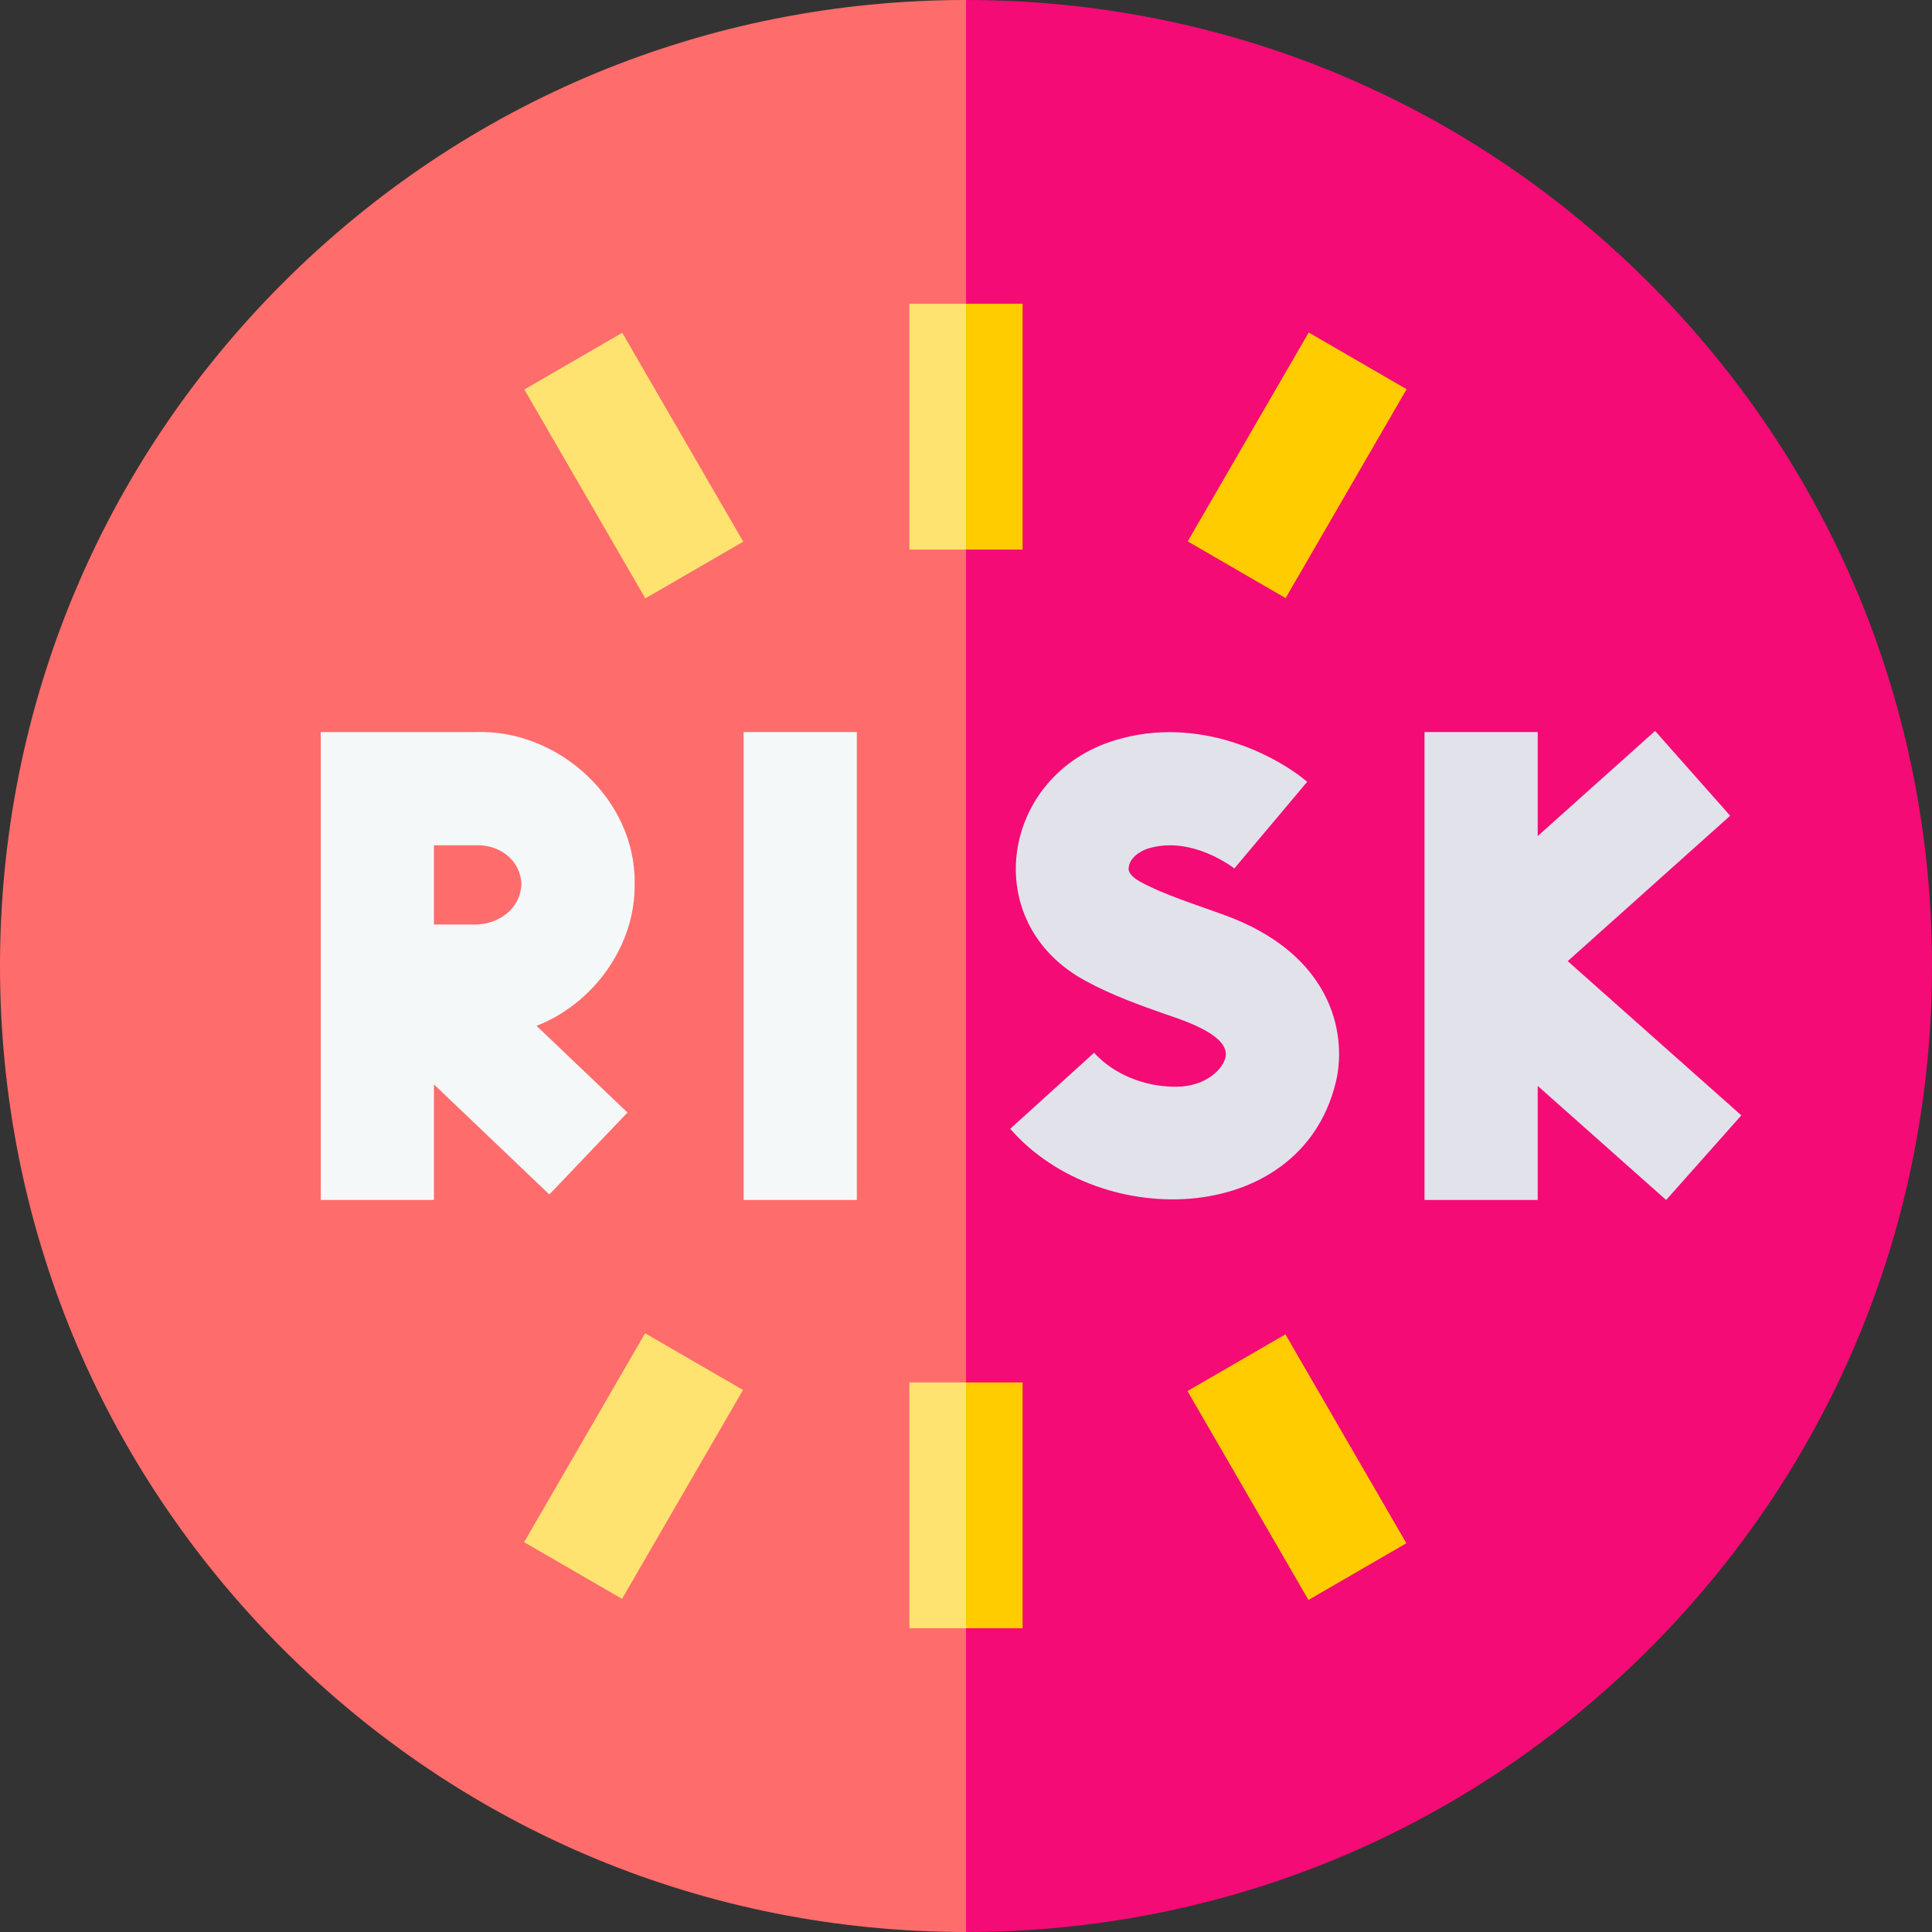
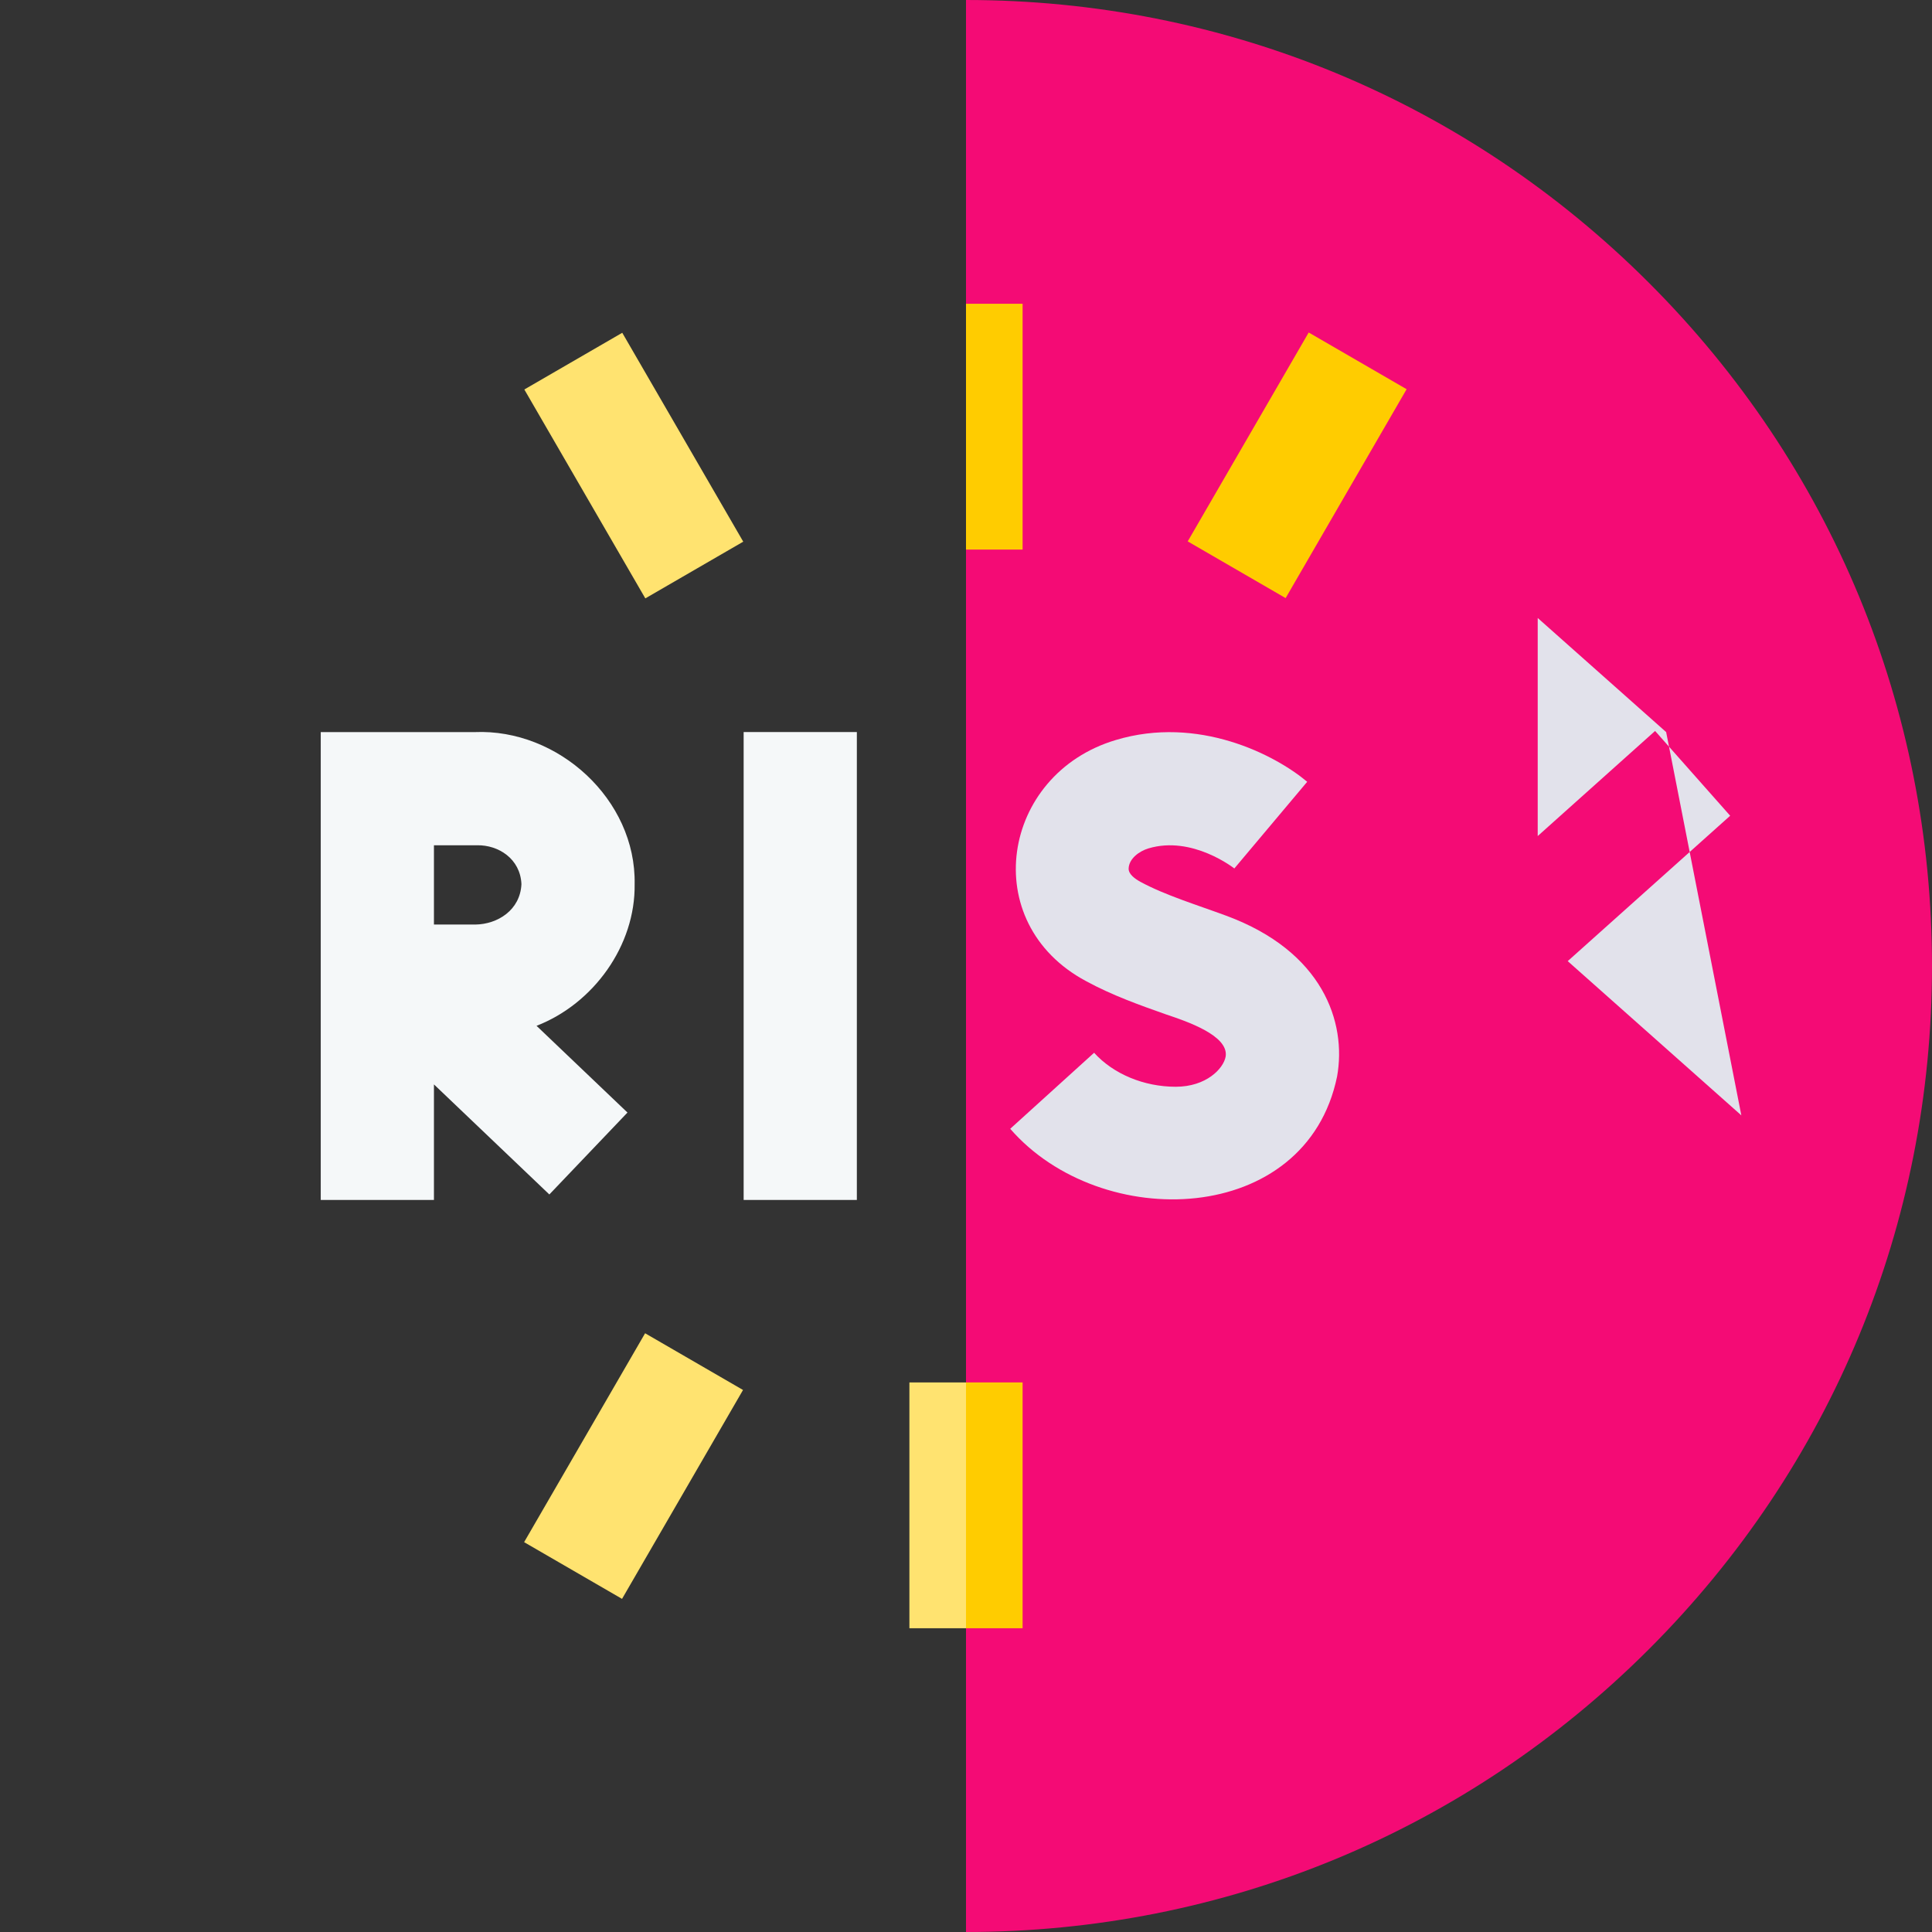
<svg xmlns="http://www.w3.org/2000/svg" id="Capa_1" enable-background="new 0 0 512 512" viewBox="0 0 512 512">
  <rect x="0" y="0" width="512" height="512" fill="#333333" stroke="none" />
  <g>
-     <path d="m74.98 74.98c-48.351 48.353-74.98 112.64-74.98 181.02s26.629 132.667 74.98 181.02c48.353 48.351 112.64 74.98 181.02 74.98l7.5-303.262-7.5-208.738c-68.38 0-132.667 26.629-181.02 74.98z" fill="#ff6c6c" />
    <path d="m437.02 74.98c-48.353-48.351-112.64-74.98-181.02-74.98v512c68.38 0 132.667-26.629 181.02-74.98 48.351-48.353 74.98-112.64 74.98-181.02s-26.629-132.667-74.98-181.02z" fill="#f40b75" />
-     <path d="m461.473 295.583-46.011-40.874 43.053-38.531-19.897-22.467-31.107 27.852v-27.563h-30v124h30v-30.227l34.038 30.238z" fill="#e2e2eb" />
+     <path d="m461.473 295.583-46.011-40.874 43.053-38.531-19.897-22.467-31.107 27.852v-27.563h-30h30v-30.227l34.038 30.238z" fill="#e2e2eb" />
    <path d="m197.074 194h30v124h-30z" fill="#f5f8f9" />
    <path d="m324.942 242.668c-7.427-2.753-16.257-5.45-22.731-8.981-1.449-.791-3.165-2.044-3.113-3.521.092-2.604 2.78-4.586 5.238-5.327 11.656-3.511 22.781 5.311 22.893 5.399l-.112-.093 19.303-22.965c-8.57-7.204-28.897-17.647-50.735-11.066-30.365 9.048-36.788 48.459-7.85 63.902 6.932 3.786 14.523 6.464 21.22 8.827 5.535 1.85 16.615 5.606 15.756 11.148-.576 3.229-5.177 8.009-13.221 8.009-8.44 0-16.531-3.367-21.642-9.007l-22.23 20.146c24.048 27.681 78.445 25.916 86.626-13.876 2.57-14.401-3.803-33.153-29.402-42.595z" fill="#e2e2eb" />
    <path d="m168.185 234.309c.431-22.383-20.243-41.254-42.439-40.295h-40.746v123.986h30v-30.621l30.582 29.167 20.705-21.709-24.099-22.984c15.151-5.889 26.239-21.325 25.997-37.544zm-53.185-10.295h10.959l.479-.008c5.634-.111 11.464 3.578 11.746 10.303-.316 6.888-6.331 10.617-12.17 10.705-.053.011-10.958-.008-11.015 0v-21z" fill="#f5f8f9" />
    <path d="m153.048 91.314h30v63.999h-30z" fill="#ffe370" transform="matrix(.865 -.501 .501 .865 -39.182 100.909)" />
    <path d="m311.952 108.313h63.999v30h-63.999z" fill="#fc0" transform="matrix(.501 -.865 .865 .501 64.777 359.046)" />
    <path d="m136.049 373.687h63.999v30h-63.999z" fill="#ffe370" transform="matrix(.501 -.865 .865 .501 -252.504 339.152)" />
-     <path d="m328.952 356.688h30v63.999h-30z" fill="#fc0" transform="matrix(.865 -.501 .501 .865 -148.551 224.915)" />
-     <path d="m241 80.5v65.145h15l7.5-25.585-7.5-39.56z" fill="#ffe370" />
    <path d="m256 80.5h15v65.145h-15z" fill="#fc0" />
    <path d="m241 431.5h15l7.5-30.775-7.5-34.37h-15z" fill="#ffe370" />
    <path d="m256 366.355h15v65.145h-15z" fill="#fc0" />
  </g>
  <g />
  <g />
  <g />
  <g />
  <g />
  <g />
  <g />
  <g />
  <g />
  <g />
  <g />
  <g />
  <g />
  <g />
  <g />
</svg>